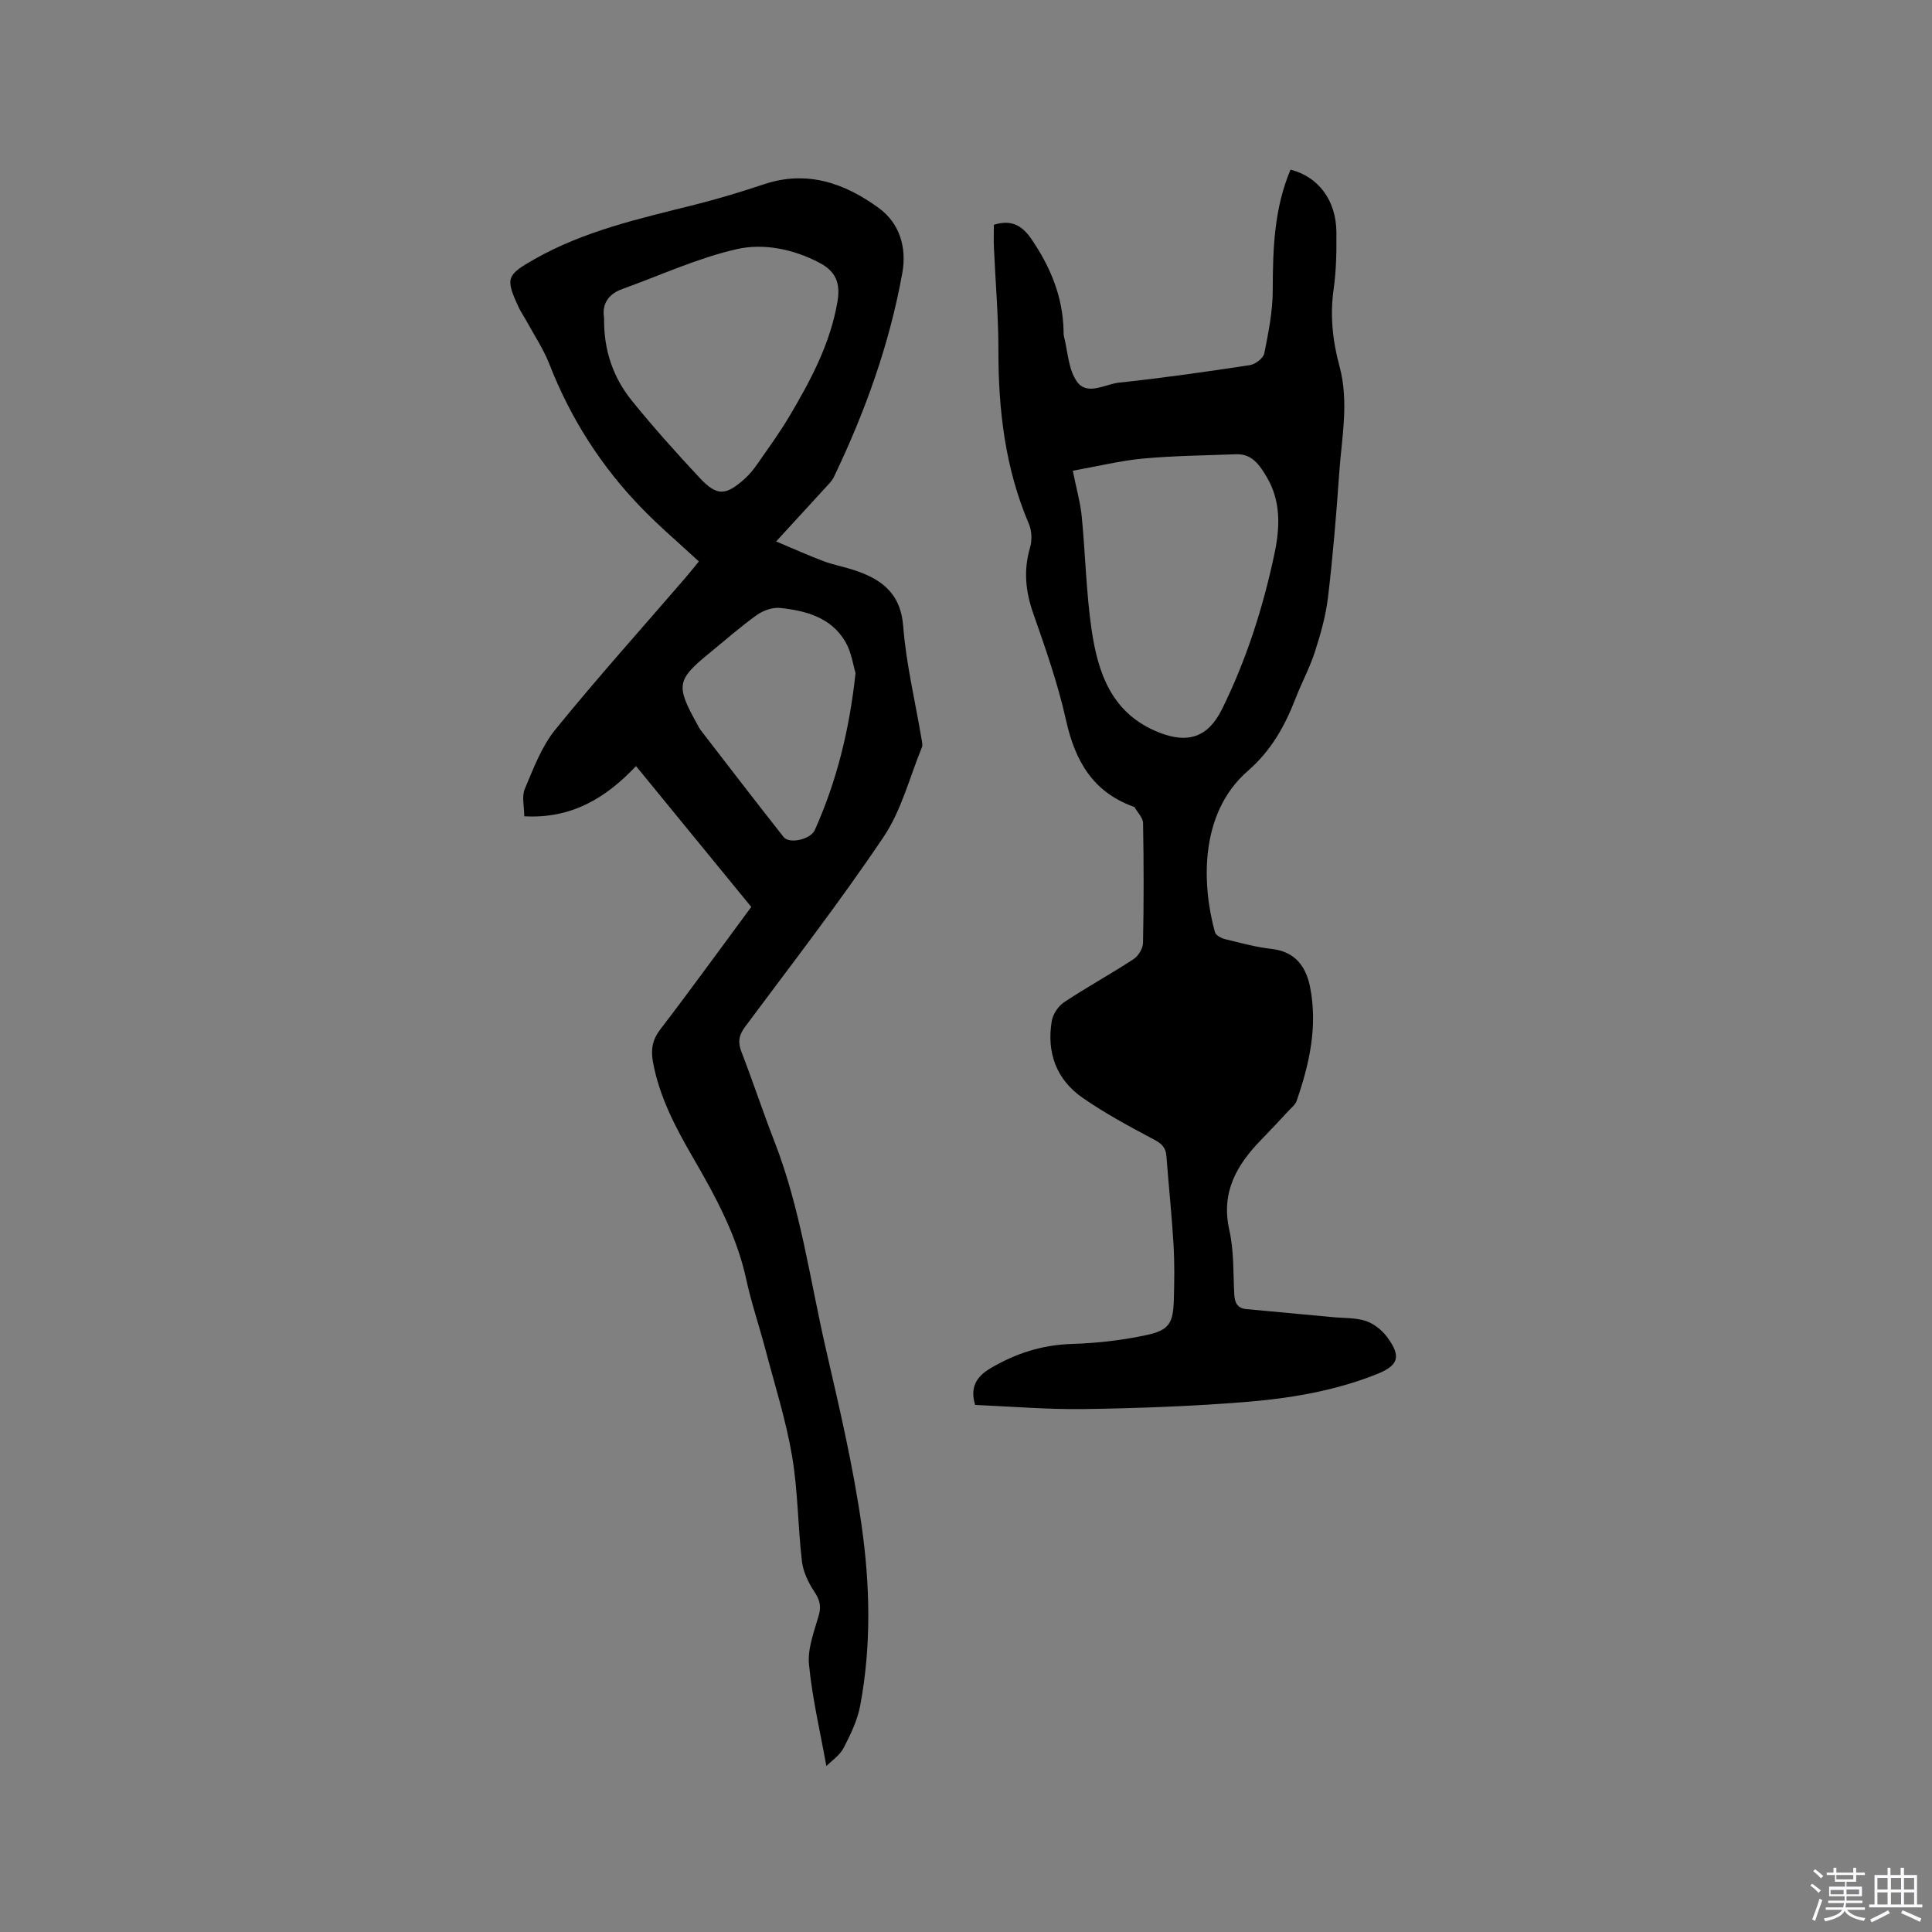
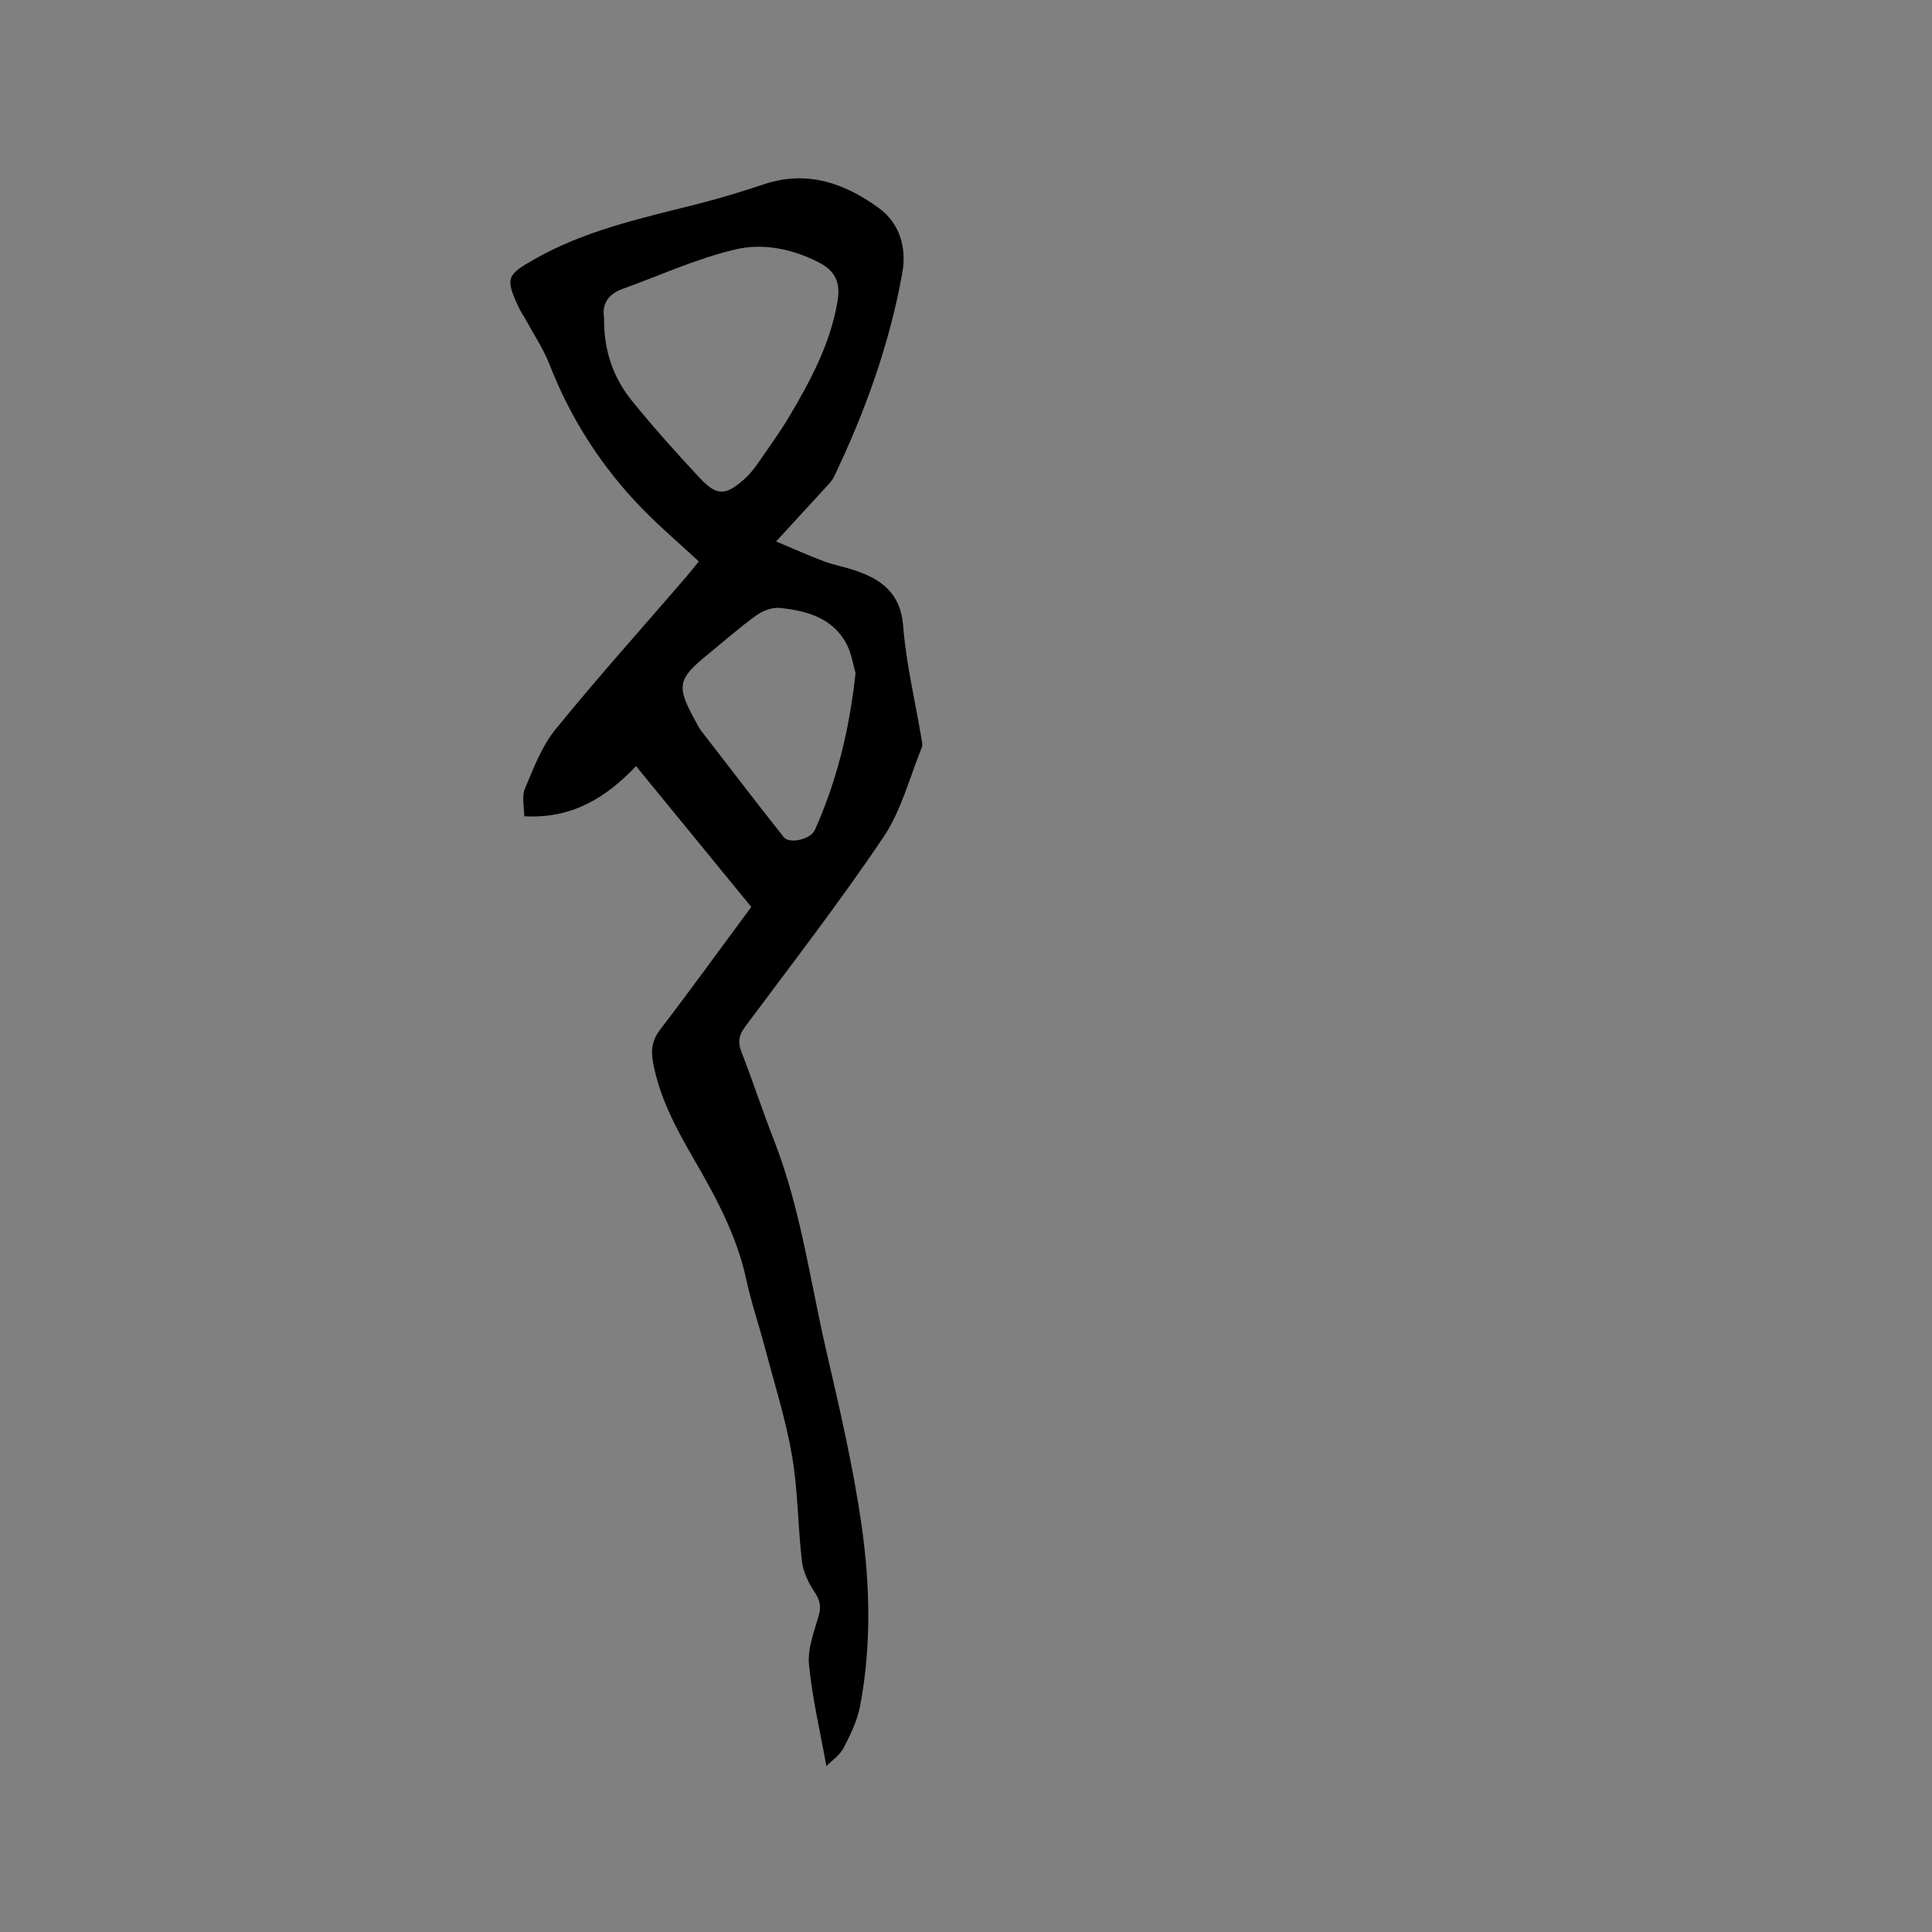
<svg xmlns="http://www.w3.org/2000/svg" enable-background="new 0 0 400 400" viewBox="0 0 400 400">
  <rect x="0" y="0" width="400" height="400" fill="#808080" stroke="none" />
-   <path d="m374.8 390.4.4-.4c.7.5 1.3 1 1.8 1.4l-.5.5c-.5-.6-1.1-1.1-1.7-1.5zm1 7.3-.6-.3c.5-1.4 1.1-2.8 1.5-4.3.2.1.4.2.6.3-.5 1.3-1 2.8-1.5 4.3zm-.4-10.3.4-.4c.4.3 1 .8 1.7 1.4l-.5.5c-.4-.5-1-1-1.6-1.5zm2.5.3h1.7v-1h.6v1h3.5v-1h.6v1h1.8v.5h-1.8v1.4h-2v1h3.2v2h-3.2v.9h3.3v.5h-3.4c0 .3-.1.6-.1.9h4v.5h-3.7c.7.9 1.9 1.5 3.8 1.7-.1.2-.2.4-.3.6-2.1-.4-3.5-1.1-4-2.1-.4 1-1.8 1.7-4 2.2-.1-.2-.2-.4-.3-.6 2.1-.4 3.4-1 3.8-1.8h-3.4v-.5h3.6c.1-.3.1-.6.2-.9h-3.3v-.5h3.4c0-.3 0-.6 0-.9h-3.2v-2h3.3v-1h-2.1v-1.4h-1.7v-.5zm1.1 3.5v1h2.7c0-.3 0-.4 0-.4 0-.1 0-.2 0-.2 0-.1 0-.2 0-.3h-2.7zm1.2-3v.9h3.5v-.9zm4.7 3h-2.6v.6.4h2.6z" fill="#fbfafc" />
-   <path d="m393.6 386.7h.6v1.5h2.7v6.1h1.1v.6h-11v-.6h1.1v-6.1h2.7v-1.5h.6v1.5h2.1v-1.5zm-2.7 8.8.4.6c-1.2.6-2.5 1.3-3.8 1.9-.1-.2-.2-.4-.3-.6 1.2-.6 2.5-1.2 3.7-1.9zm-2.2-6.7v2.4h2.1v-2.4zm0 3v2.5h2.1v-2.5zm2.8-3v2.4h2.1v-2.4zm0 3v2.5h2.1v-2.5zm6 6.1c-1.4-.7-2.7-1.3-3.9-1.8l.3-.6c1.5.6 2.7 1.2 3.9 1.7zm-1.2-9.1h-2.1v2.4h2.1zm-2.1 3v2.5h2.1v-2.5z" fill="#fbfafc" />
  <g fill="#010000">
-     <path d="m201.89 290.88c-1.04-3.46.06-5.76 3.19-7.6 5.23-3.08 10.67-4.84 16.81-5.03 5.24-.16 10.54-.76 15.66-1.88 4.55-1 5.34-2.51 5.48-7.22.11-3.81.16-7.64-.06-11.45-.37-6.13-1.01-12.25-1.48-18.38-.14-1.79-1.04-2.59-2.64-3.43-5.03-2.66-10.07-5.38-14.73-8.62-5.44-3.78-7.46-9.4-6.36-15.9.24-1.43 1.37-3.1 2.59-3.9 4.68-3.1 9.61-5.8 14.31-8.87 1-.65 1.97-2.21 1.99-3.38.17-8.27.16-16.54.01-24.81-.02-1.1-1.13-2.18-1.74-3.26-.04-.08-.18-.11-.28-.15-8.4-3.04-12.07-9.5-13.93-17.89-1.67-7.52-4.25-14.86-6.8-22.15-1.6-4.56-2.02-8.93-.65-13.59.44-1.49.38-3.45-.23-4.87-4.92-11.52-6.34-23.58-6.32-35.98.01-7.1-.62-14.19-.93-21.29-.07-1.56-.01-3.13-.01-4.69 3.47-1.09 5.75-.01 7.77 2.95 3.93 5.75 6.48 11.87 6.66 18.89.01.42-.02.86.08 1.27.81 3.16.91 6.83 2.67 9.33 2.13 3.04 5.81.55 8.72.24 9.06-.96 18.08-2.25 27.09-3.62 1.14-.17 2.8-1.44 3-2.44.86-4.32 1.75-8.74 1.75-13.12.01-8.53.3-16.93 3.68-24.92 5.8 1.49 9.44 6.35 9.5 12.96.03 3.92-.02 7.88-.57 11.74-.79 5.48-.21 10.79 1.21 16.02 2 7.4.45 14.75-.06 22.1-.59 8.56-1.31 17.12-2.31 25.65-.45 3.82-1.52 7.61-2.7 11.29-1.06 3.31-2.75 6.42-4.01 9.68-2.23 5.73-5.01 10.79-9.9 15.05-10.37 9.03-9.36 24.24-6.8 33.41.18.64 1.32 1.23 2.12 1.43 3.19.78 6.38 1.65 9.63 2.02 4.83.55 7.07 3.61 7.92 7.81 1.64 8.15-.11 16-2.78 23.68-.26.74-1.01 1.33-1.59 1.95-1.88 2.02-3.76 4.04-5.68 6.01-5.1 5.23-8.43 10.89-6.65 18.76.97 4.29.79 8.85 1.02 13.3.09 1.72.64 2.88 2.46 3.05 5.97.57 11.95 1.11 17.93 1.67 2.3.22 4.73.09 6.87.8 1.67.56 3.35 1.91 4.41 3.35 2.97 4.04 2.35 5.87-2.25 7.69-8.96 3.56-18.4 5.06-27.9 5.79-10.87.84-21.79 1.25-32.69 1.4-7.52.11-15.01-.54-22.48-.85zm20.22-193.42c.78 3.87 1.57 6.63 1.85 9.44.76 7.79.91 15.65 2.03 23.38 1.32 9.12 4.2 17.51 13.97 21.37 5.96 2.36 10.15 1.03 13.04-4.82 5.04-10.2 8.48-20.97 10.84-32.07 1.16-5.43 1.43-11-1.61-16.05-1.4-2.33-2.97-4.78-6.25-4.66-6.45.24-12.92.3-19.33.89-4.76.45-9.47 1.62-14.54 2.52z" />
    <path d="m155.54 187.77c-7.94-9.7-15.77-19.27-23.86-29.16-6.24 6.61-13.35 10.94-23.14 10.39 0-2.01-.55-4.09.11-5.65 1.79-4.24 3.47-8.78 6.32-12.29 8.68-10.69 17.9-20.95 26.9-31.39.75-.86 1.45-1.76 2.82-3.43-3.96-3.67-8-7.1-11.68-10.88-8.46-8.67-14.87-18.68-19.28-30-1.22-3.12-3.14-5.97-4.75-8.94-.5-.93-1.13-1.8-1.57-2.75-2.83-6.08-2.55-6.71 3.21-9.99 10.37-5.9 21.85-8.44 33.25-11.3 4.82-1.21 9.59-2.66 14.3-4.23 8.92-2.98 16.7-.24 23.78 4.92 4.38 3.2 5.79 8.27 4.87 13.41-2.65 14.77-7.71 28.8-14.19 42.31-.4.83-1.14 1.52-1.77 2.22-3.21 3.52-6.43 7.02-10.17 11.09 3.49 1.47 6.6 2.87 9.78 4.07 1.97.75 4.08 1.13 6.09 1.78 5.76 1.85 9.89 4.68 10.44 11.72.61 7.78 2.47 15.46 3.77 23.19.1.62.31 1.35.09 1.88-2.55 6.25-4.25 13.08-7.95 18.57-9.04 13.44-18.98 26.28-28.66 39.29-1.29 1.74-1.52 3.16-.74 5.18 2.37 6.12 4.42 12.36 6.8 18.47 5.47 14.01 7.4 28.88 10.76 43.4 2.76 11.96 5.57 23.96 7.3 36.09 1.77 12.37 2.06 24.95-.27 37.36-.57 3.05-1.99 6.01-3.44 8.79-.8 1.55-2.47 2.64-3.57 3.76-1.3-7.25-2.94-14.12-3.6-21.08-.31-3.31 1.1-6.85 2.05-10.2.56-1.98.08-3.29-1.01-4.94-1.21-1.83-2.25-4.05-2.5-6.19-.85-7.26-.82-14.65-2.05-21.83-1.28-7.48-3.61-14.78-5.54-22.14-1.27-4.81-2.89-9.54-3.94-14.39-1.98-9.17-6.39-17.21-11.01-25.19-3.62-6.24-6.98-12.59-8.3-19.82-.46-2.54-.15-4.57 1.52-6.75 6.36-8.3 12.5-16.8 18.83-25.35zm-30.47-121.98c-.11 6.68 1.86 12.35 5.75 17.17 4.45 5.5 9.19 10.79 14.03 15.97 3.58 3.83 5.39 3.74 9.37.16 1.01-.91 1.88-2.01 2.66-3.13 2.23-3.21 4.54-6.39 6.54-9.75 4.43-7.47 8.52-15.12 9.98-23.84.64-3.81-.41-6.21-3.71-7.95-5.41-2.85-11.59-4.12-17.24-2.82-8.07 1.85-15.74 5.41-23.59 8.23-3.01 1.08-4.25 3.21-3.79 5.96zm52.06 73.55c-.48-1.54-.82-4.27-2.1-6.46-2.95-5.05-8.17-6.45-13.53-7.01-1.56-.16-3.51.53-4.82 1.47-3.43 2.46-6.61 5.27-9.89 7.95-6.64 5.42-6.86 6.65-2.62 14.33.31.55.58 1.14.97 1.64 5.68 7.36 11.34 14.74 17.1 22.04 1.18 1.5 5.59.49 6.45-1.43 4.48-10.02 7.15-20.51 8.44-32.53z" />
  </g>
</svg>